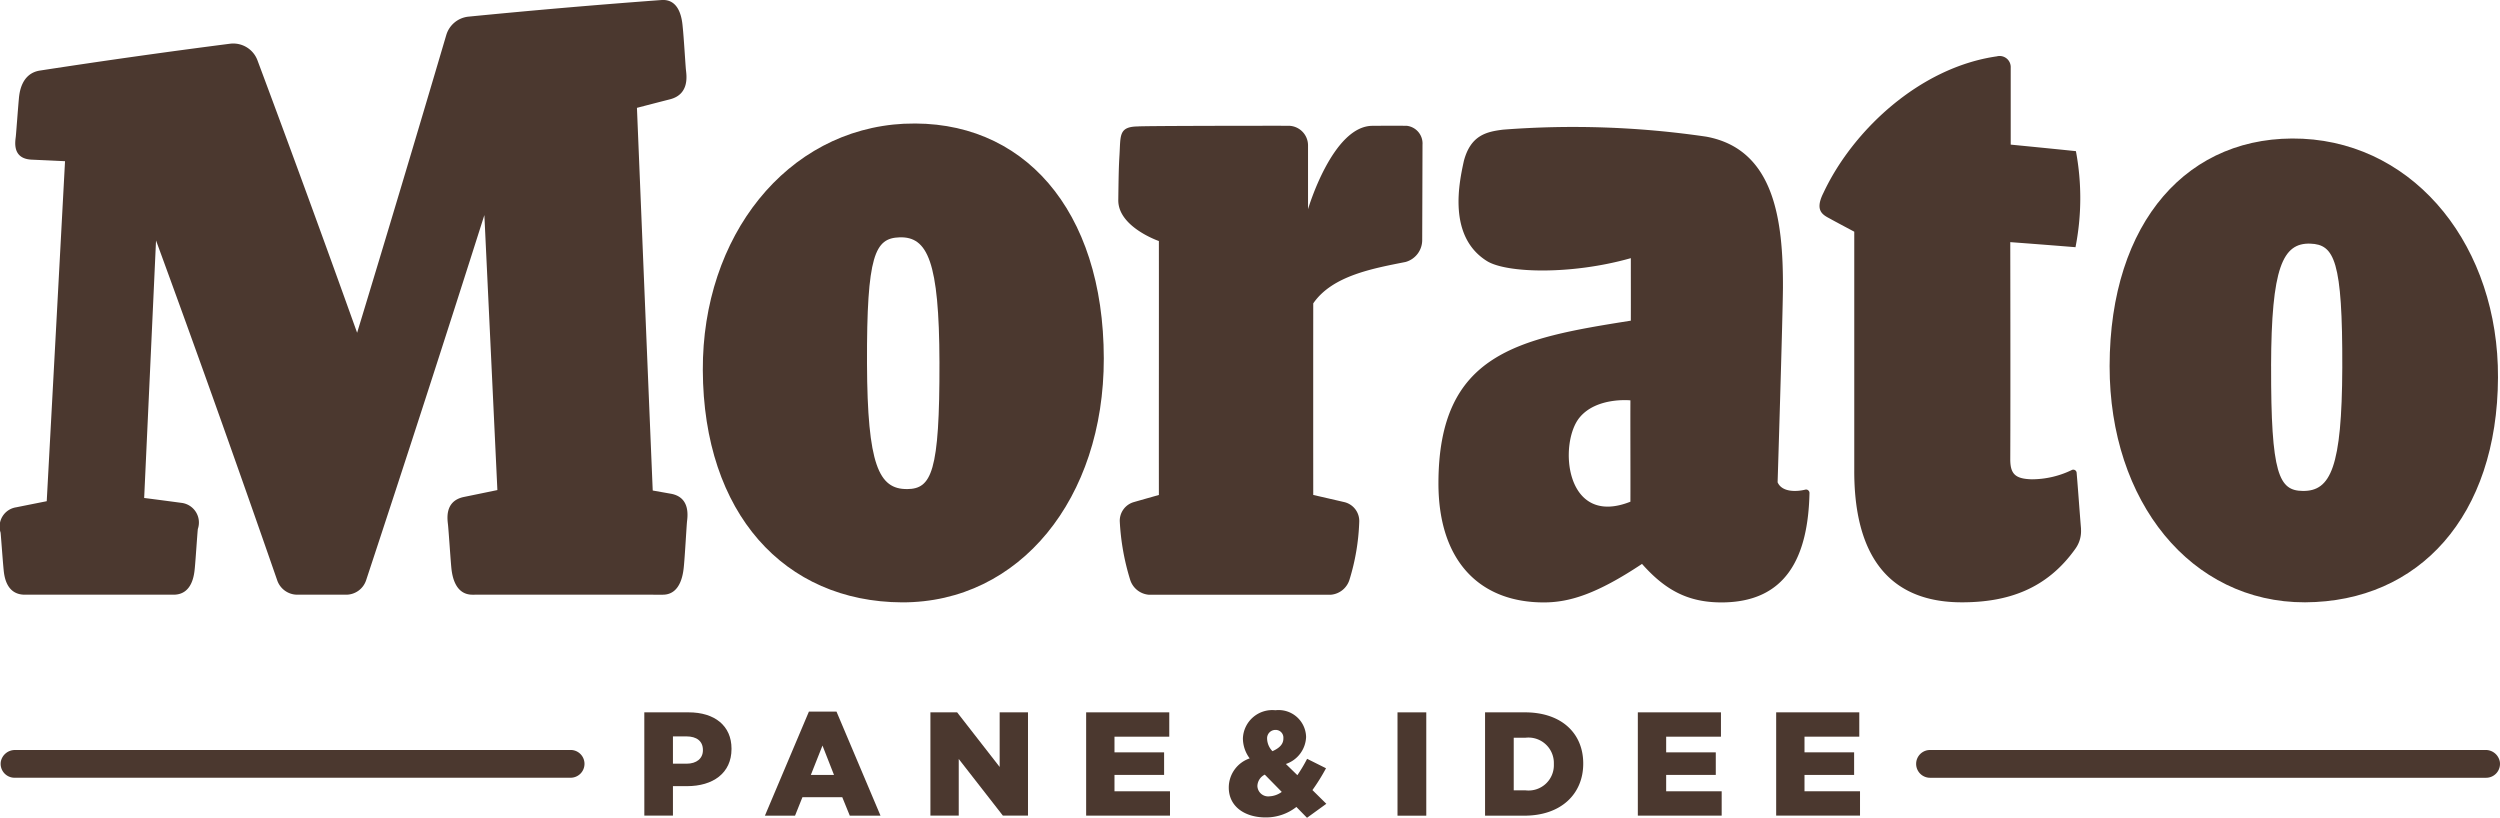
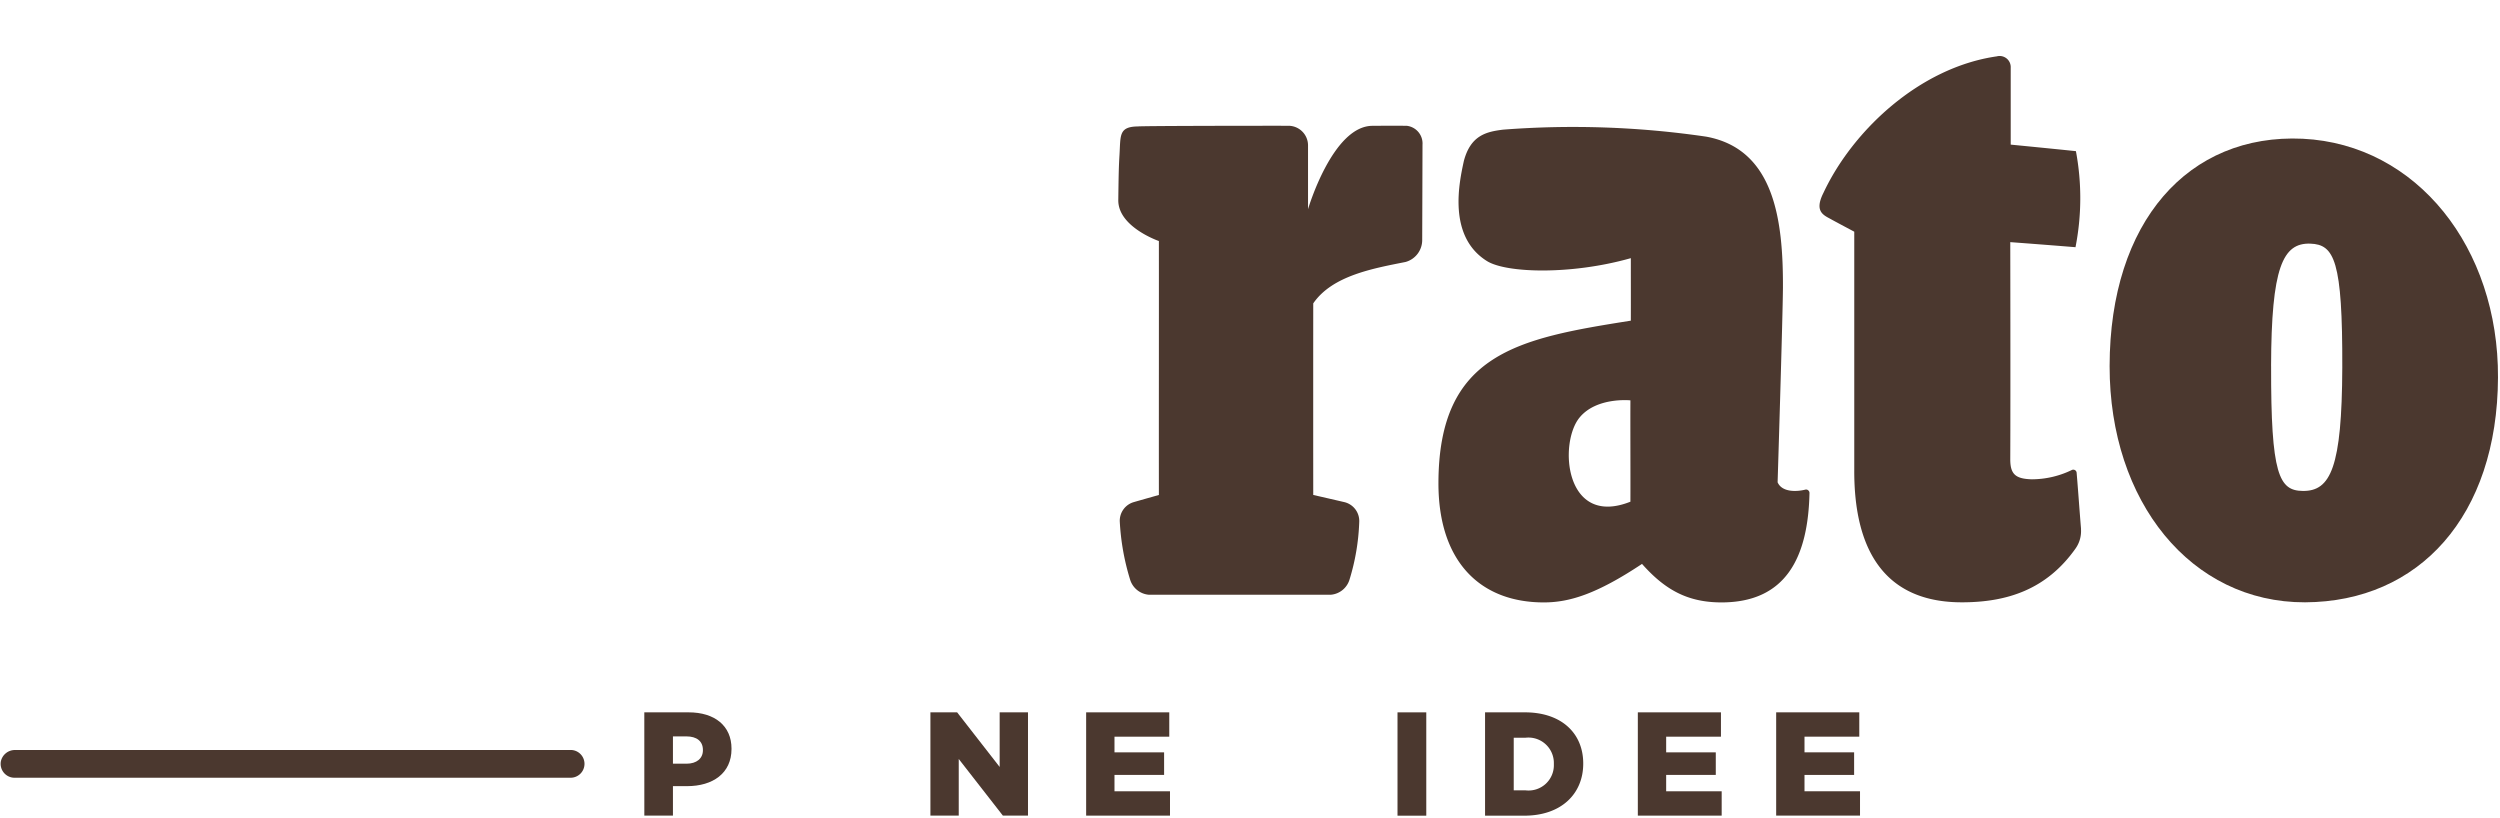
<svg xmlns="http://www.w3.org/2000/svg" width="227.197" height="74.315" viewBox="0 0 227.197 74.315" class="mx-auto w-32 text-brown" data-v-6ab991b0="">
  <defs data-v-6ab991b0="">
    <clipPath id="clip-path" data-v-6ab991b0="">
      <rect id="Rettangolo_2" data-name="Rettangolo 2" width="227.197" height="74.315" fill="none" data-v-6ab991b0="" />
    </clipPath>
  </defs>
  <g transform="translate(0 0)" data-v-6ab991b0="">
    <g transform="translate(0 0)" clip-path="url(#clip-path)" data-v-6ab991b0="">
      <path id="Tracciato_1" data-name="Tracciato 1" d="M51.825,30.653H1.355A1.307,1.307,0,0,0,.044,31.7a1.263,1.263,0,0,0,1.245,1.474H51.825a1.262,1.262,0,0,0,1.261-1.263v0a1.261,1.261,0,0,0-1.261-1.261" transform="translate(0.032 37.506)" fill="#4b382f" data-v-6ab991b0="" />
-       <path id="Tracciato_2" data-name="Tracciato 2" d="M130.043,30.653H79.574a1.261,1.261,0,0,0-1.261,1.261v0a1.262,1.262,0,0,0,1.261,1.263H130.11a1.263,1.263,0,0,0,1.245-1.474,1.307,1.307,0,0,0-1.312-1.052" transform="translate(95.824 37.506)" fill="#4b382f" data-v-6ab991b0="" />
      <path id="Tracciato_3" data-name="Tracciato 3" d="M26.333,29.114h4.025c2.373,0,3.9,1.221,3.9,3.3v.027c0,2.212-1.7,3.38-4.038,3.38H28.935V38.5h-2.6Zm3.836,4.667c.925,0,1.49-.483,1.49-1.221v-.027c0-.8-.565-1.234-1.5-1.234H28.935v2.482Z" transform="translate(32.221 35.623)" fill="#4b382f" data-v-6ab991b0="" />
-       <path id="Tracciato_4" data-name="Tracciato 4" d="M35.26,29.084h2.508l4,9.457H38.976l-.683-1.677H34.671L34,38.541H31.262Zm2.281,5.755-1.047-2.671-1.058,2.671Z" transform="translate(38.252 35.587)" fill="#4b382f" data-v-6ab991b0="" />
      <path id="Tracciato_5" data-name="Tracciato 5" d="M38.026,29.114h2.428l3.865,4.963V29.114h2.575V38.5H44.612L40.6,33.352V38.5H38.026Z" transform="translate(46.529 35.623)" fill="#4b382f" data-v-6ab991b0="" />
      <path id="Tracciato_6" data-name="Tracciato 6" d="M44.391,29.114h7.554v2.212H46.966V32.75h4.509V34.8H46.966v1.488h5.045V38.5h-7.62Z" transform="translate(54.317 35.623)" fill="#4b382f" data-v-6ab991b0="" />
-       <path id="Tracciato_7" data-name="Tracciato 7" d="M56.364,37.815a4.475,4.475,0,0,1-2.791.952c-1.919,0-3.353-1.005-3.353-2.708v-.027a2.8,2.8,0,0,1,1.9-2.631,3.059,3.059,0,0,1-.616-1.8v-.027a2.672,2.672,0,0,1,2.951-2.548,2.5,2.5,0,0,1,2.791,2.413v.029a2.7,2.7,0,0,1-1.837,2.442l1.045,1.018a13.759,13.759,0,0,0,.885-1.488l1.717.858a17.9,17.9,0,0,1-1.234,1.983l1.263,1.247L57.329,38.8Zm-1.33-1.368-1.541-1.57a1.193,1.193,0,0,0-.672,1.018v.029a.979.979,0,0,0,1.1.925,2.056,2.056,0,0,0,1.112-.4m.149-4.856v-.027a.7.7,0,0,0-.725-.752.757.757,0,0,0-.752.832v.027a1.7,1.7,0,0,0,.485,1.074c.669-.3.992-.658.992-1.154" transform="translate(61.45 35.52)" fill="#4b382f" data-v-6ab991b0="" />
      <rect id="Rettangolo_1" data-name="Rettangolo 1" width="2.615" height="9.39" transform="translate(127.004 64.738)" fill="#4b382f" data-v-6ab991b0="" />
      <path id="Tracciato_8" data-name="Tracciato 8" d="M60.694,29.114h3.622c3.353,0,5.3,1.93,5.3,4.641v.027c0,2.711-1.972,4.723-5.352,4.723H60.694ZM64.356,36.2a2.3,2.3,0,0,0,2.59-2.375v-.027a2.31,2.31,0,0,0-2.59-2.375H63.3V36.2Z" transform="translate(74.266 35.623)" fill="#4b382f" data-v-6ab991b0="" />
      <path id="Tracciato_9" data-name="Tracciato 9" d="M66.938,29.114h7.554v2.212H69.513V32.75h4.509V34.8H69.513v1.488h5.045V38.5h-7.62Z" transform="translate(81.906 35.623)" fill="#4b382f" data-v-6ab991b0="" />
      <path id="Tracciato_10" data-name="Tracciato 10" d="M72.592,29.114h7.554v2.212H75.167V32.75h4.509V34.8H75.167v1.488h5.045V38.5h-7.62Z" transform="translate(88.824 35.623)" fill="#4b382f" data-v-6ab991b0="" />
-       <path id="Tracciato_11" data-name="Tracciato 11" d="M62.428,47.475c-.042.483-.18,2.922-.267,3.86-.051.569-.2,2.713-1.926,2.713-5.766,0-11.532-.009-17.3,0-1.723,0-1.883-2.05-1.932-2.6-.08-.907-.236-3.262-.287-3.729-.042-.451-.369-2.152,1.405-2.546,1.025-.209,2.052-.422,3.08-.634q-.59-12.521-1.183-24.989-5.38,16.934-10.76,33.225a1.913,1.913,0,0,1-1.75,1.272c-1.51,0-3.017,0-4.527,0a1.932,1.932,0,0,1-1.792-1.316Q19.675,36.845,14.18,21.857q-.537,11.737-1.078,23.4c1.156.147,2.31.3,3.458.454a1.8,1.8,0,0,1,1.419,2.364c-.049.44-.193,2.679-.274,3.542-.053.523-.193,2.426-1.923,2.43-4.507,0-9.017-.011-13.524,0C.529,54.05.38,52.269.329,51.773c-.082-.816-.231-2.94-.274-3.36a1.769,1.769,0,0,1,1.408-2.306q1.391-.28,2.784-.556.834-15.37,1.663-30.9-1.534-.073-3.066-.142c-1.772-.1-1.452-1.681-1.408-2.1s.2-2.586.278-3.42c.044-.494.2-2.31,1.919-2.575Q12.252,5.087,20.9,3.976a2.349,2.349,0,0,1,2.5,1.512q4.519,12.088,9.055,24.755,4.049-13.318,8.1-27.05a2.349,2.349,0,0,1,2.03-1.679Q51.342.651,60.108.005c1.73-.127,1.886,1.912,1.937,2.466.1.932.242,3.371.289,3.845s.369,2.219-1.405,2.7q-1.521.39-3.044.787S58.8,32.152,59.319,44.58c.565.1,1.132.2,1.694.3,1.777.351,1.463,2.126,1.414,2.595" transform="translate(0 -0.002)" fill="#4b382f" data-v-6ab991b0="" />
      <path id="Tracciato_12" data-name="Tracciato 12" d="M98.123,45.234a2.733,2.733,0,0,1-.489,1.8c-2.626,3.718-6.195,4.887-10.3,4.894-6.7.018-9.844-4.294-9.813-12.027V18.246s-1.8-.954-2.148-1.152c-.636-.349-1.505-.685-.658-2.364C77.328,9.125,83.4,3.328,90.474,2.312a1.009,1.009,0,0,1,1.265,1.03v6.991s3.954.387,5.926.594a23.145,23.145,0,0,1-.038,8.728q-2.962-.24-5.928-.46s.027,13.649,0,19.686c-.011,1.379.442,1.828,1.959,1.868A8.366,8.366,0,0,0,97.3,39.9a.3.3,0,0,1,.276.013.293.293,0,0,1,.153.231c.129,1.479.267,3.511.4,5.092" transform="translate(90.992 2.81)" fill="#4b382f" data-v-6ab991b0="" />
      <path id="Tracciato_13" data-name="Tracciato 13" d="M63.424,38.691q1.4.32,2.808.647a1.765,1.765,0,0,1,1.37,1.808,20.011,20.011,0,0,1-.878,5.219,1.945,1.945,0,0,1-1.681,1.392c-3.4,0-13.1,0-16.588,0a1.947,1.947,0,0,1-1.681-1.39,21.612,21.612,0,0,1-.932-5.228,1.762,1.762,0,0,1,1.279-1.8c.756-.218,1.514-.431,2.273-.647-.007-7.691.007-15.385,0-23.077,0,0-3.725-1.279-3.689-3.731.031-2.295.042-3,.113-4.154.1-1.739-.067-2.506,1.672-2.53.58-.049,9.3-.062,13.673-.06A1.785,1.785,0,0,1,62.948,6.9c0,1.941,0,3.882,0,5.819,0,0,2.244-7.627,5.9-7.574,0,0,2.146-.02,3.093,0a1.617,1.617,0,0,1,1.41,1.717c0,.712-.024,7.867-.027,8.665a2.064,2.064,0,0,1-1.51,1.99c-2.893.58-6.649,1.223-8.392,3.765q-.007,8.7,0,17.4" transform="translate(55.924 6.29)" fill="#4b382f" data-v-6ab991b0="" />
-       <path id="Tracciato_14" data-name="Tracciato 14" d="M47.044,5.068c-10.738.534-18.376,10.257-18.32,22.4.053,13.008,7.4,21.049,18.107,21.1,10.7.027,18.347-9.45,18.334-22.163-.013-13.557-7.38-21.829-18.12-21.333m.245,33.2c-2.562.024-3.611-2.175-3.645-11.4-.033-9.917.734-11.4,2.949-11.476,2.559-.089,3.611,2.2,3.636,11.327.027,10.075-.738,11.529-2.94,11.552" transform="translate(35.147 6.174)" fill="#4b382f" data-v-6ab991b0="" />
      <path id="Tracciato_15" data-name="Tracciato 15" d="M86.22,26.344c-.013,12.312,7.393,21.493,17.76,21.467,10.369-.047,17.484-7.834,17.535-20.435.053-11.758-7.342-21.178-17.742-21.694-10.4-.483-17.54,7.531-17.553,20.662m14.674,0c.024-8.968,1.058-11.216,3.571-11.129,2.177.078,2.931,1.532,2.9,11.274-.033,9.068-1.063,11.227-3.58,11.2-2.164-.02-2.913-1.45-2.888-11.347" transform="translate(105.499 6.927)" fill="#4b382f" data-v-6ab991b0="" />
      <path id="Tracciato_16" data-name="Tracciato 16" d="M92.388,38.219a.289.289,0,0,0-.254-.058c-.834.207-2.126.238-2.522-.665,0,0,.467-15.018.485-17.7.02-6.108-.769-12.57-6.969-13.711a83.24,83.24,0,0,0-18.46-.638c-1.492.187-2.949.489-3.571,2.853-.411,1.9-1.512,6.853,2.117,9.1,1.774,1.087,7.649,1.261,13.059-.274,0,2.032.007,3.649,0,5.681-10.215,1.617-17.466,2.944-17.484,14.76-.009,7.122,3.782,10.847,9.577,10.845,2.348,0,4.839-.783,8.923-3.5,2.126,2.4,4.2,3.5,7.236,3.5,5.868-.011,7.86-4.123,7.985-9.951a.306.306,0,0,0-.122-.24M76.235,39.259c-5.973,2.375-6.549-5.361-4.6-7.674,1.552-1.852,4.6-1.537,4.6-1.537-.013,2.791.011,6.415,0,9.21" transform="translate(71.935 6.335)" fill="#4b382f" data-v-6ab991b0="" />
    </g>
  </g>
</svg>